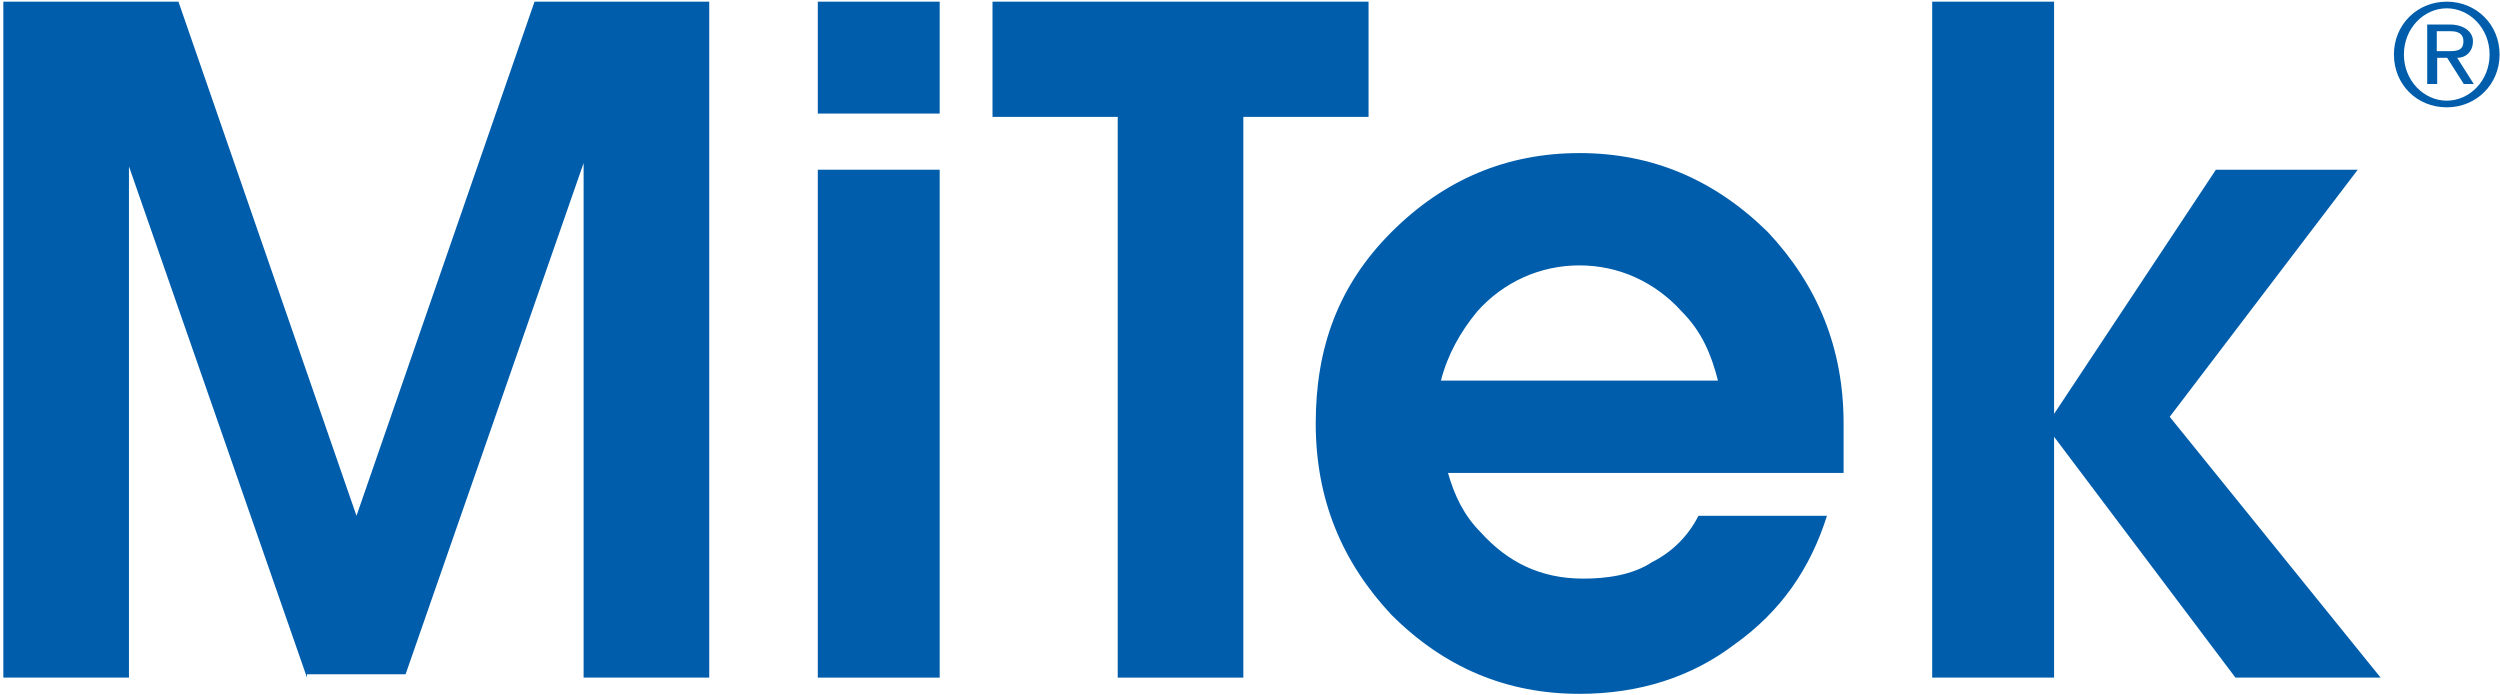
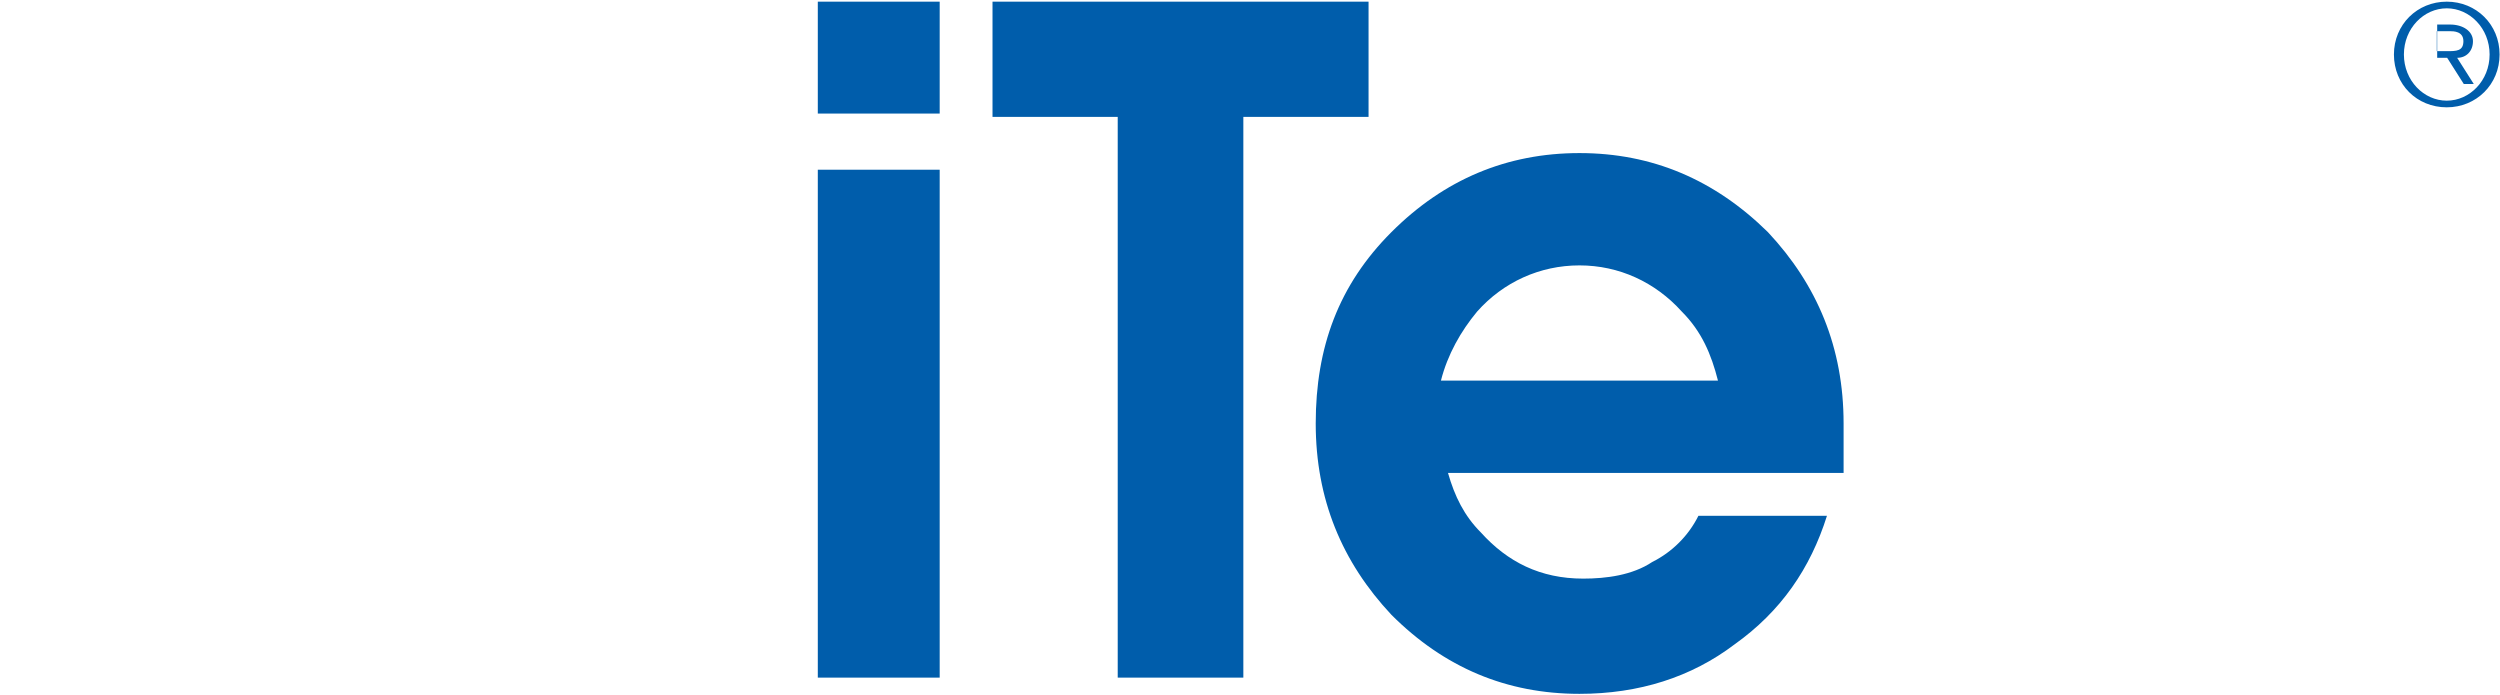
<svg xmlns="http://www.w3.org/2000/svg" width="601" height="167" viewBox="0 0 601 167" fill="none">
-   <path d="M594.5 9.9C594.5 7.5 592.1 5.9 589 5.9H583.5V20.2H585.9V13.9H588.3L592.3 20.2H594.7L590.7 13.9C592.9 13.9 594.5 12.3 594.5 9.9ZM588.2 12.3H585.8V7.5H589C589.8 7.5 592.2 7.5 592.2 9.9C592.2 12.3 590.5 12.3 588.2 12.3Z" fill="#005DAB" />
+   <path d="M594.5 9.9C594.5 7.5 592.1 5.9 589 5.9H583.5H585.9V13.9H588.3L592.3 20.2H594.7L590.7 13.9C592.9 13.9 594.5 12.3 594.5 9.9ZM588.2 12.3H585.8V7.5H589C589.8 7.5 592.2 7.5 592.2 9.9C592.2 12.3 590.5 12.3 588.2 12.3Z" fill="#005DAB" />
  <path d="M588.2 0.4C581.1 0.4 575.5 5.9 575.5 13.1C575.5 20.3 581 25.8 588.2 25.8C595.3 25.8 600.9 20.3 600.9 13.1C600.9 5.9 595.3 0.4 588.2 0.4ZM588.2 24.2C582.7 24.2 577.9 19.4 577.9 13.1C577.9 6.8 582.7 2 588.2 2C593.7 2 598.5 6.8 598.5 13.1C598.5 19.4 593.7 24.2 588.2 24.2Z" fill="#005DAB" />
-   <path d="M85.7 124L42.9 0.4H0.8V162.9H31V40L73.8 162.9V162.1H97.5L140.3 39.2V162.9H170.5V0.4H128.5L85.7 124Z" fill="#005DAB" />
  <path d="M225.9 0.4H196.6V27.3H225.9V0.4Z" fill="#005DAB" />
  <path d="M225.9 40.8H196.6V162.9H225.9V40.8Z" fill="#005DAB" />
  <path d="M329 0.4H238.6V28.1H268.7V162.9H298.9V28.1H329V0.4Z" fill="#005DAB" />
  <path d="M379.7 36.8C362.3 36.8 347.2 43.1 334.5 55.8C321.8 68.5 316.3 83.5 316.3 101.8C316.3 120 322.6 135.1 334.5 147.8C347.2 160.5 362.2 166.8 379.7 166.8C394 166.8 406.6 162.8 417 154.9C428.1 147 435.2 136.7 439.2 124H408.3C405.9 128.8 402 132.7 397.2 135.1C392.4 138.3 386.1 139.1 380.6 139.1C370.3 139.1 362.4 135.1 356 128C352 124 349.7 119.3 348.1 113.7H443.2C443.2 110.5 443.2 106.6 443.2 101.8C443.2 83.6 436.9 68.5 425 55.8C412.2 43.2 397.2 36.8 379.7 36.8ZM346.4 91.5C348 85.2 351.2 79.6 355.1 74.9C361.4 67.8 370.2 63.8 379.7 63.8C389.2 63.8 397.9 67.8 404.3 74.9C409.1 79.7 411.4 85.2 413 91.5H346.4Z" fill="#005DAB" />
-   <path d="M566.8 40.8H532.7L493.8 99.5V0.4H464.5V162.9H493.8V105L537.4 162.9H572.3L521.6 100.2L566.8 40.8Z" fill="#005DAB" />
</svg>